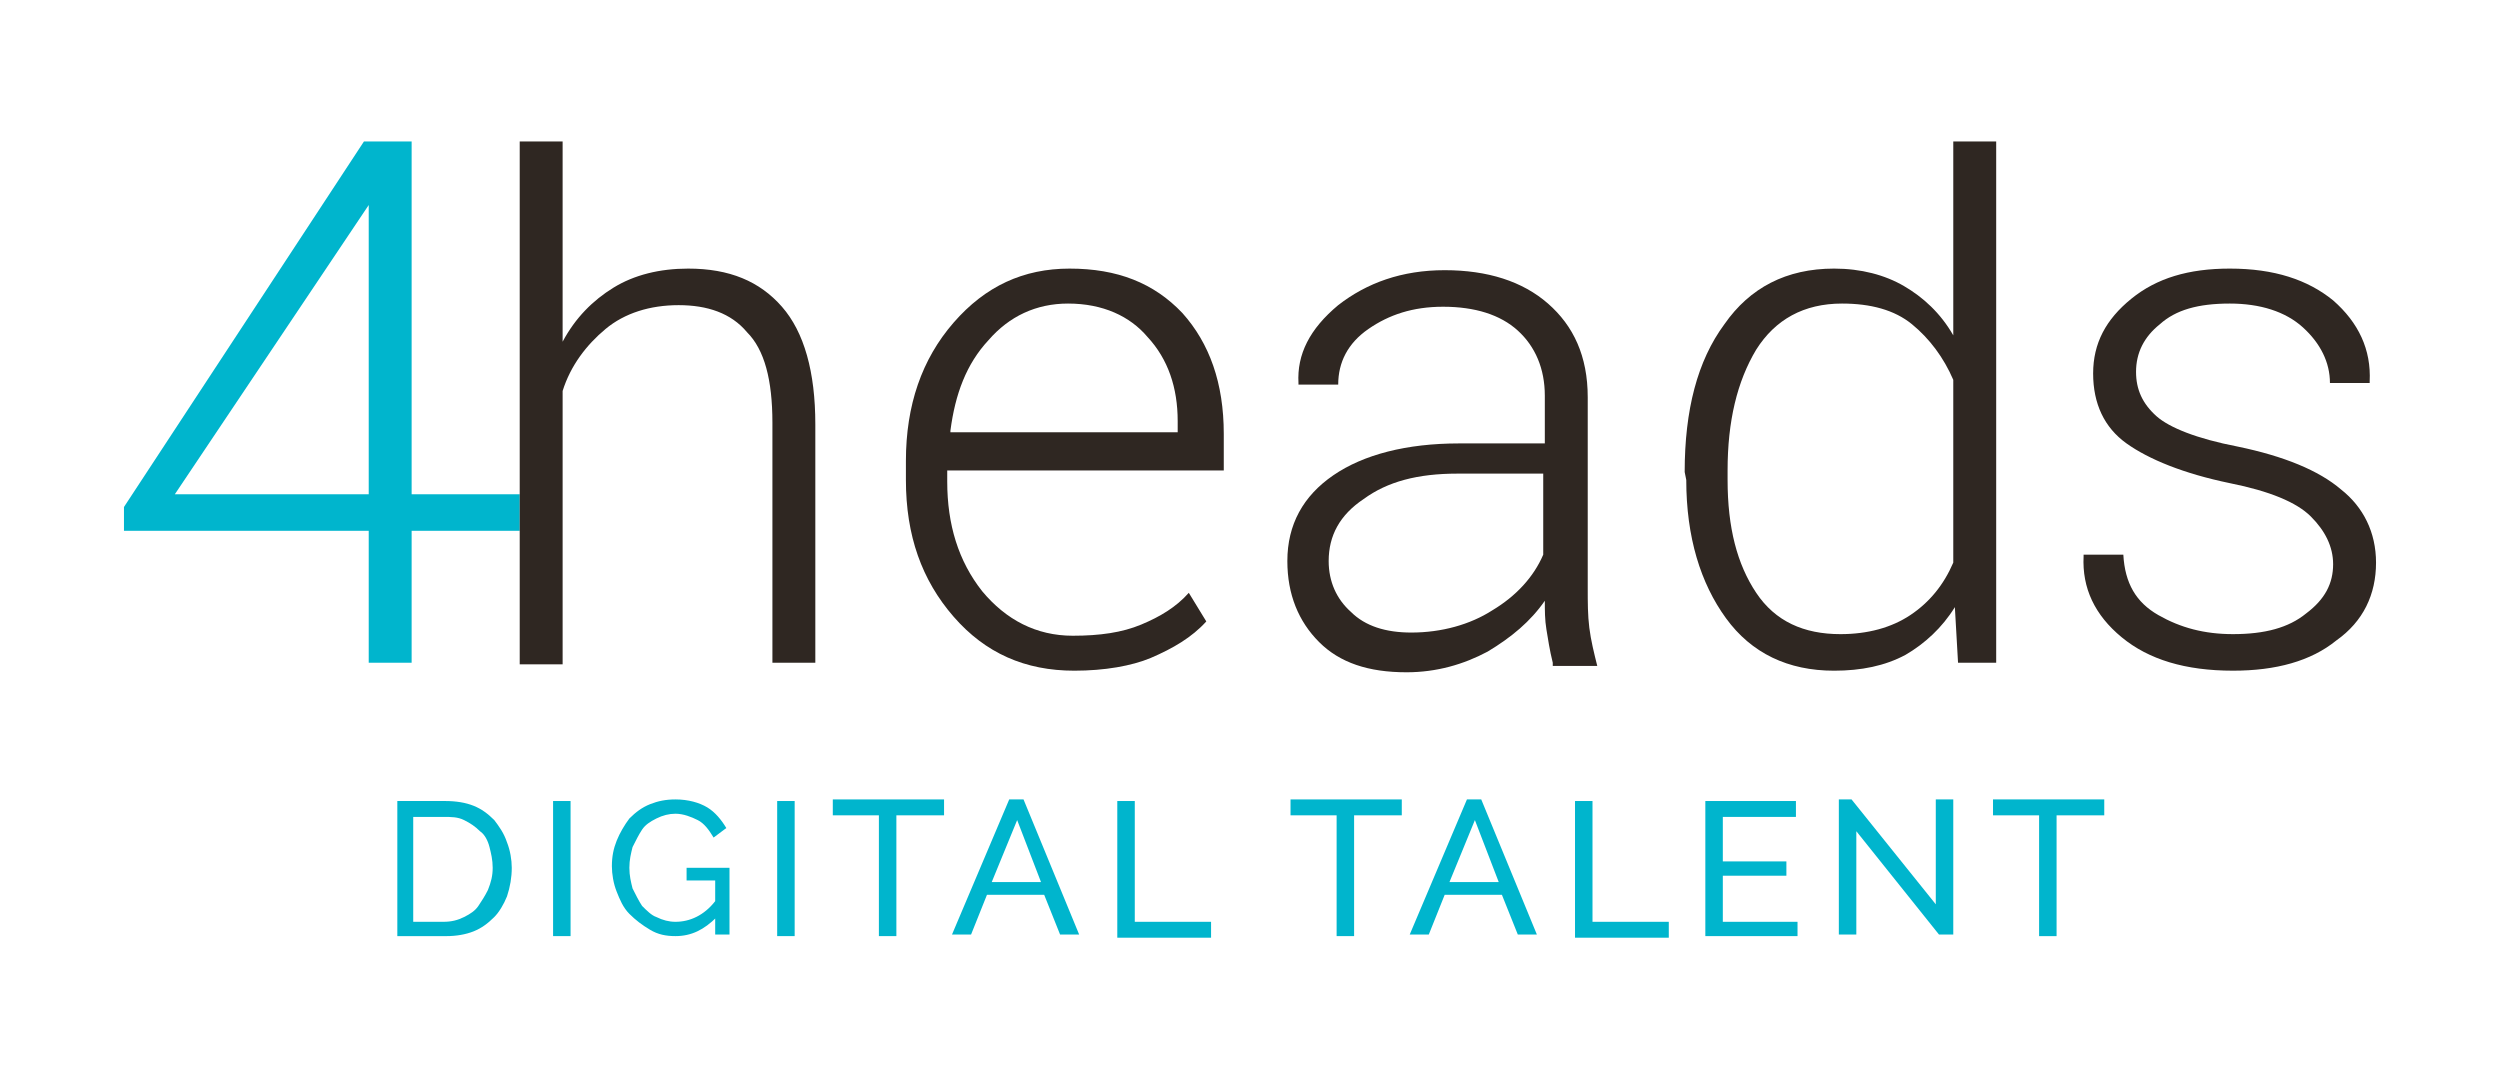
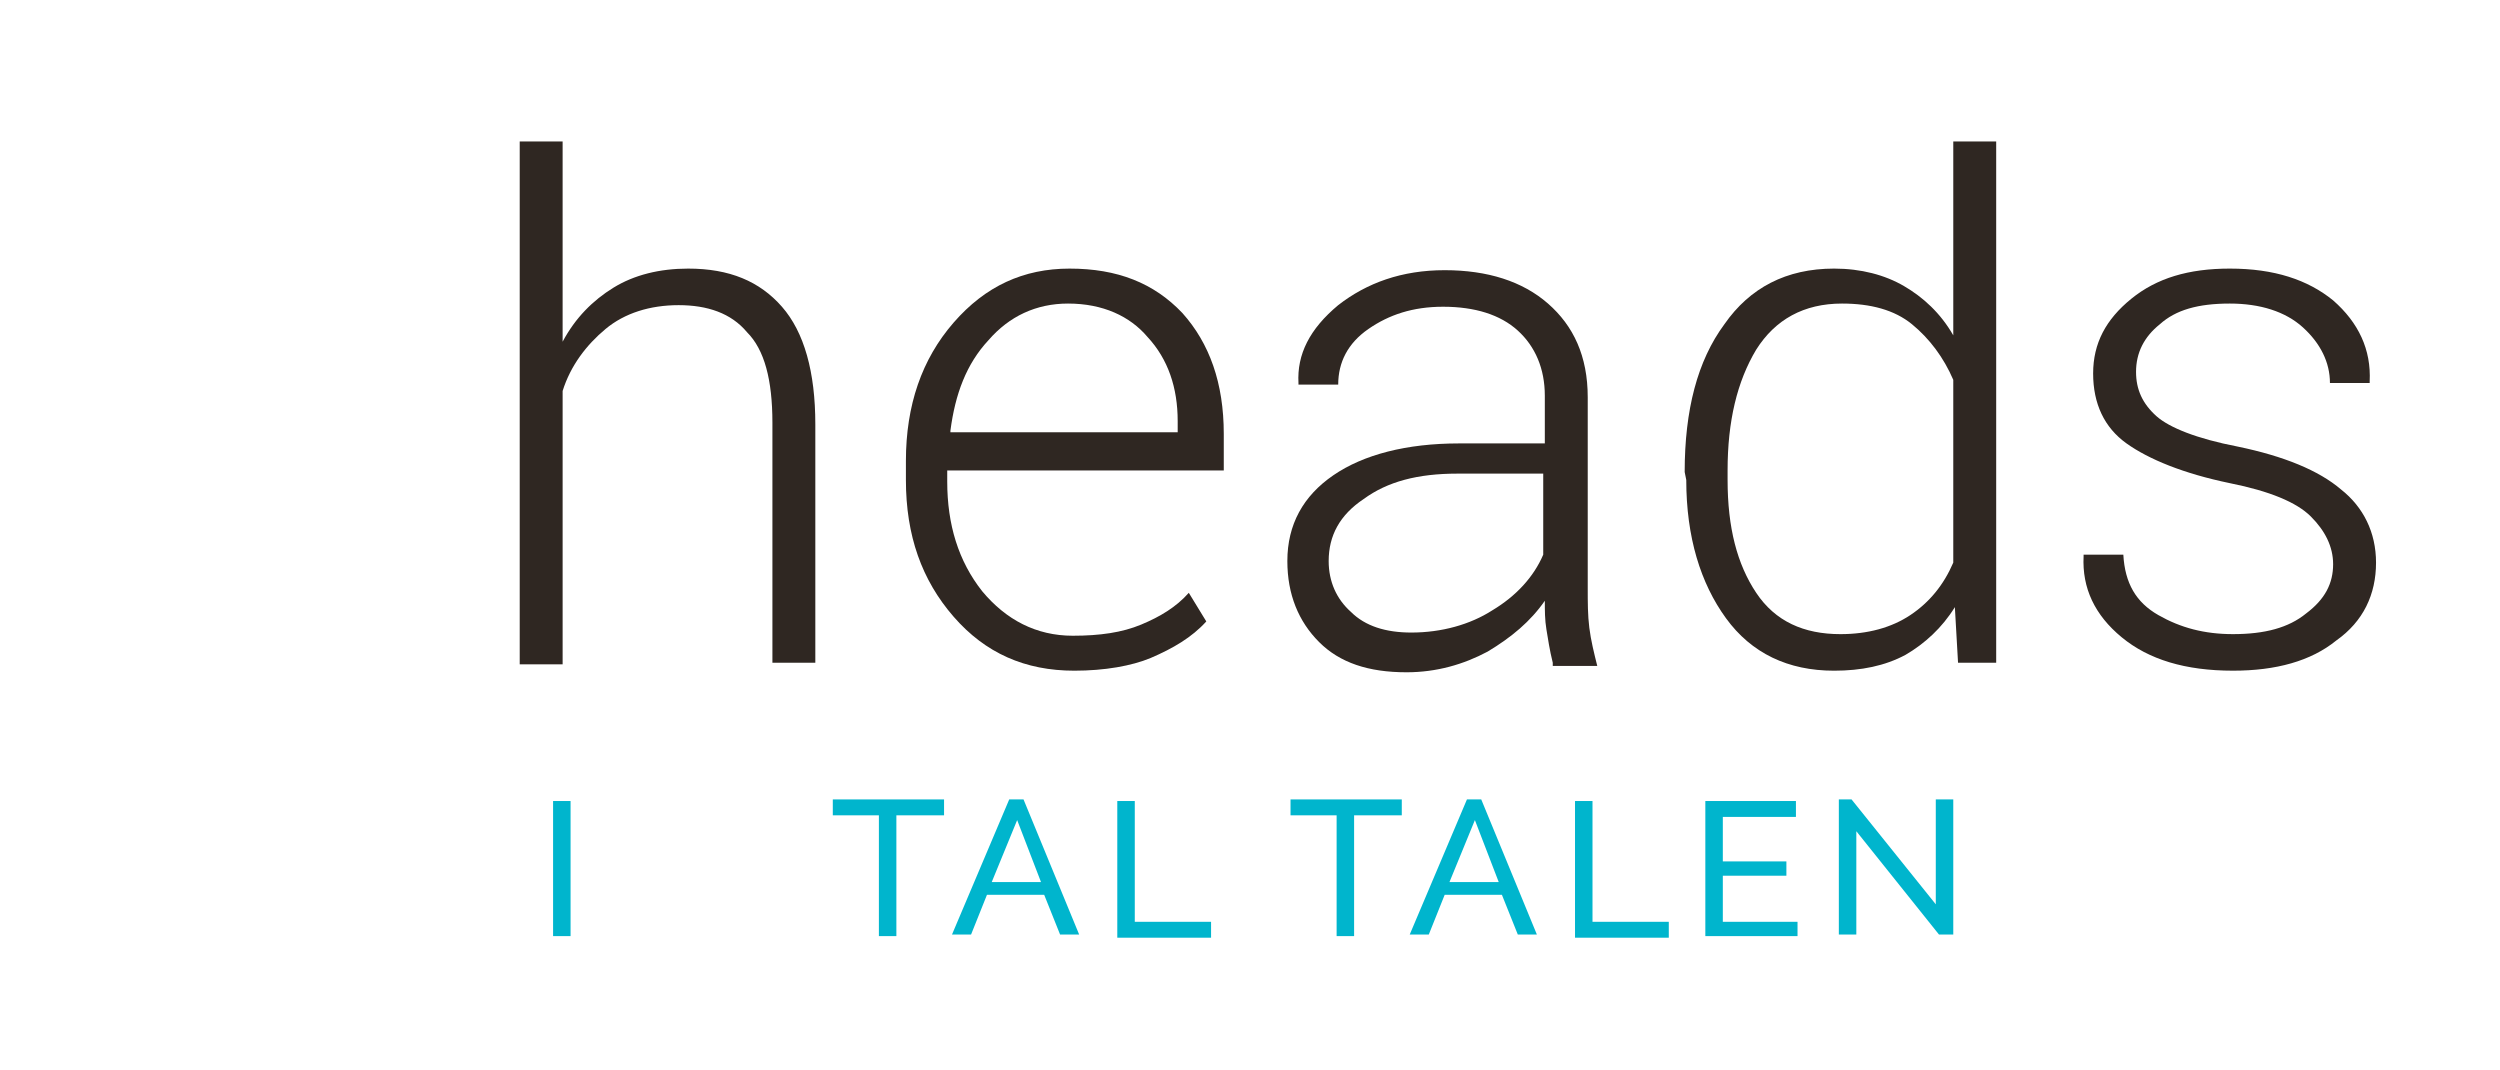
<svg xmlns="http://www.w3.org/2000/svg" version="1.1" id="Capa_1" x="0px" y="0px" viewBox="-218 387.6 157.3 67.3" style="enable-background:new -218 387.6 157.3 67.3;" xml:space="preserve">
  <style type="text/css">
	.st0{fill:#00B5CD;}
	.st1{fill:#2F2722;}
</style>
  <g>
-     <path class="st0" d="M-192.1,418.7h6.8v2.3h-6.8v8.3h-2.7V421h-15.4v-1.5l15.1-23h3C-192.1,396.5-192.1,418.7-192.1,418.7z    M-207,418.7h12.2v-18.2L-207,418.7z" />
    <g>
      <path class="st1" d="M-182.6,409.1c0.8-1.5,1.9-2.6,3.2-3.4c1.3-0.8,2.9-1.2,4.7-1.2c2.6,0,4.5,0.8,5.9,2.4    c1.4,1.6,2.1,4.1,2.1,7.4v15h-2.7v-15.1c0-2.7-0.5-4.6-1.6-5.7c-1-1.2-2.5-1.7-4.3-1.7c-1.8,0-3.4,0.5-4.6,1.5s-2.2,2.3-2.7,3.9    v17.2h-2.7v-32.9h2.7C-182.6,396.5-182.6,409.1-182.6,409.1z" />
      <path class="st1" d="M-150.4,429.8c-3.1,0-5.6-1.1-7.6-3.4c-2-2.3-3-5.1-3-8.6v-1.2c0-3.5,1-6.4,3-8.7c2-2.3,4.4-3.4,7.3-3.4    c3,0,5.3,0.9,7.1,2.8c1.7,1.9,2.6,4.4,2.6,7.6v2.3h-17.4v0.7c0,2.7,0.7,5,2.2,6.9c1.5,1.8,3.4,2.8,5.7,2.8c1.7,0,3.1-0.2,4.3-0.7    s2.2-1.1,3-2l1.1,1.8c-0.9,1-2.1,1.7-3.5,2.3C-146.8,429.5-148.5,429.8-150.4,429.8z M-150.8,406.7c-2,0-3.7,0.8-5,2.3    c-1.4,1.5-2.1,3.4-2.4,5.7v0.1h14.3v-0.7c0-2.1-0.6-3.9-1.9-5.3C-146.9,407.5-148.6,406.7-150.8,406.7z" />
      <path class="st1" d="M-120.3,429.3c-0.2-0.8-0.3-1.5-0.4-2.1c-0.1-0.6-0.1-1.2-0.1-1.8c-0.9,1.3-2.1,2.3-3.6,3.2    c-1.5,0.8-3.2,1.3-5.1,1.3c-2.4,0-4.2-0.6-5.5-1.9c-1.3-1.3-2-3-2-5.1c0-2.3,1-4.1,2.9-5.4c1.9-1.3,4.6-2,7.9-2h5.4v-3    c0-1.7-0.6-3.1-1.7-4.1s-2.7-1.5-4.7-1.5c-1.9,0-3.4,0.5-4.7,1.4c-1.3,0.9-1.9,2.1-1.9,3.5h-2.5v-0.1c-0.1-1.8,0.7-3.4,2.5-4.9    c1.8-1.4,4-2.2,6.7-2.2s4.9,0.7,6.5,2.1c1.6,1.4,2.5,3.3,2.5,5.9v12c0,0.9,0,1.7,0.1,2.5c0.1,0.8,0.3,1.6,0.5,2.4h-2.8V429.3z     M-129.2,427.4c1.9,0,3.7-0.5,5.1-1.4c1.5-0.9,2.6-2.1,3.2-3.5v-5.1h-5.4c-2.5,0-4.4,0.5-5.9,1.6c-1.5,1-2.2,2.3-2.2,3.9    c0,1.3,0.5,2.4,1.4,3.2C-132.1,427-130.8,427.4-129.2,427.4z" />
      <path class="st1" d="M-112,417.3c0-3.9,0.8-7,2.5-9.3c1.6-2.3,3.9-3.5,6.9-3.5c1.7,0,3.2,0.4,4.4,1.1c1.2,0.7,2.3,1.7,3.1,3.1    v-12.2h2.7v32.8h-2.4l-0.2-3.5c-0.8,1.3-1.9,2.3-3.1,3c-1.3,0.7-2.8,1-4.5,1c-2.9,0-5.2-1.1-6.8-3.3c-1.6-2.2-2.5-5.1-2.5-8.7    L-112,417.3L-112,417.3z M-109.3,417.8c0,3,0.6,5.3,1.8,7.1c1.2,1.8,3,2.6,5.3,2.6c1.7,0,3.2-0.4,4.4-1.2s2.1-1.9,2.7-3.3v-11.5    c-0.6-1.4-1.5-2.6-2.6-3.5s-2.6-1.3-4.4-1.3c-2.4,0-4.2,1-5.4,2.9c-1.2,2-1.8,4.5-1.8,7.6V417.8z" />
      <path class="st1" d="M-71.2,423.1c0-1.1-0.5-2.1-1.4-3c-0.9-0.9-2.6-1.6-5.1-2.1c-2.9-0.6-5.1-1.5-6.5-2.5s-2.1-2.5-2.1-4.4    c0-1.9,0.8-3.4,2.4-4.7c1.6-1.3,3.6-1.9,6.2-1.9c2.8,0,4.9,0.7,6.5,2c1.6,1.4,2.4,3.1,2.3,5.1v0.1h-2.5c0-1.3-0.6-2.5-1.7-3.5    c-1.1-1-2.7-1.5-4.6-1.5c-2,0-3.4,0.4-4.4,1.3c-1,0.8-1.5,1.8-1.5,3c0,1.1,0.4,2,1.3,2.8c0.8,0.7,2.5,1.4,5.1,1.9    c2.9,0.6,5.1,1.5,6.5,2.7c1.4,1.1,2.2,2.7,2.2,4.6c0,2-0.8,3.7-2.5,4.9c-1.6,1.3-3.8,1.9-6.5,1.9c-3,0-5.3-0.7-7-2.1    c-1.7-1.4-2.5-3.1-2.4-5.1v-0.1h2.5c0.1,1.8,0.8,3,2.2,3.8c1.4,0.8,2.9,1.2,4.7,1.2c2,0,3.5-0.4,4.6-1.3    C-71.7,425.3-71.2,424.3-71.2,423.1z" />
    </g>
  </g>
  <g>
-     <path class="st0" d="M-193,446.5v-8.5h3c0.7,0,1.3,0.1,1.8,0.3c0.5,0.2,0.9,0.5,1.3,0.9c0.3,0.4,0.6,0.8,0.8,1.4   c0.2,0.5,0.3,1.1,0.3,1.6c0,0.6-0.1,1.2-0.3,1.8c-0.2,0.5-0.5,1-0.8,1.3c-0.4,0.4-0.8,0.7-1.3,0.9s-1.1,0.3-1.7,0.3H-193z    M-187,442.2c0-0.5-0.1-0.9-0.2-1.3c-0.1-0.4-0.3-0.8-0.6-1c-0.3-0.3-0.6-0.5-1-0.7c-0.4-0.2-0.8-0.2-1.3-0.2h-1.9v6.6h1.9   c0.5,0,0.9-0.1,1.3-0.3s0.7-0.4,0.9-0.7s0.4-0.6,0.6-1C-187.1,443.1-187,442.7-187,442.2z" />
    <path class="st0" d="M-183.2,446.5v-8.5h1.1v8.5H-183.2z" />
-     <path class="st0" d="M-172.9,445.3c-0.8,0.8-1.6,1.2-2.6,1.2c-0.6,0-1.1-0.1-1.6-0.4s-0.9-0.6-1.3-1s-0.6-0.9-0.8-1.4   c-0.2-0.5-0.3-1.1-0.3-1.6c0-0.6,0.1-1.1,0.3-1.6c0.2-0.5,0.5-1,0.8-1.4c0.4-0.4,0.8-0.7,1.3-0.9c0.5-0.2,1-0.3,1.6-0.3   c0.8,0,1.5,0.2,2,0.5c0.5,0.3,0.9,0.8,1.2,1.3l-0.8,0.6c-0.3-0.5-0.6-0.9-1-1.1c-0.4-0.2-0.9-0.4-1.4-0.4c-0.4,0-0.8,0.1-1.2,0.3   c-0.4,0.2-0.7,0.4-0.9,0.7s-0.4,0.7-0.6,1.1c-0.1,0.4-0.2,0.8-0.2,1.3c0,0.5,0.1,0.9,0.2,1.3c0.2,0.4,0.4,0.8,0.6,1.1   c0.3,0.3,0.6,0.6,0.9,0.7c0.4,0.2,0.8,0.3,1.2,0.3c0.9,0,1.8-0.4,2.5-1.3V443h-1.8v-0.8h2.7v4.2h-0.9V445.3z" />
-     <path class="st0" d="M-169.1,446.5v-8.5h1.1v8.5H-169.1z" />
    <path class="st0" d="M-158.7,438.9h-2.9v7.6h-1.1v-7.6h-2.9v-1h7V438.9z" />
    <path class="st0" d="M-154.5,437.9h0.9l3.5,8.5h-1.2l-1-2.5h-3.6l-1,2.5h-1.2L-154.5,437.9z M-152.5,443.1l-1.5-3.9l-1.6,3.9   H-152.5z" />
    <path class="st0" d="M-147.7,446.5v-8.5h1.1v7.6h4.8v1H-147.7z" />
    <path class="st0" d="M-129.9,438.9h-2.9v7.6h-1.1v-7.6h-2.9v-1h7V438.9z" />
    <path class="st0" d="M-125.7,437.9h0.9l3.5,8.5h-1.2l-1-2.5h-3.6l-1,2.5h-1.2L-125.7,437.9z M-123.7,443.1l-1.5-3.9l-1.6,3.9   H-123.7z" />
    <path class="st0" d="M-118.9,446.5v-8.5h1.1v7.6h4.8v1H-118.9z" />
    <path class="st0" d="M-104.9,445.5v1h-5.8v-8.5h5.7v1h-4.6v2.8h4v0.9h-4v2.9H-104.9z" />
    <path class="st0" d="M-101.2,439.9v6.5h-1.1v-8.5h0.8l5.3,6.6v-6.6h1.1v8.5H-96L-101.2,439.9z" />
-     <path class="st0" d="M-85.7,438.9h-2.9v7.6h-1.1v-7.6h-2.9v-1h7V438.9z" />
  </g>
</svg>